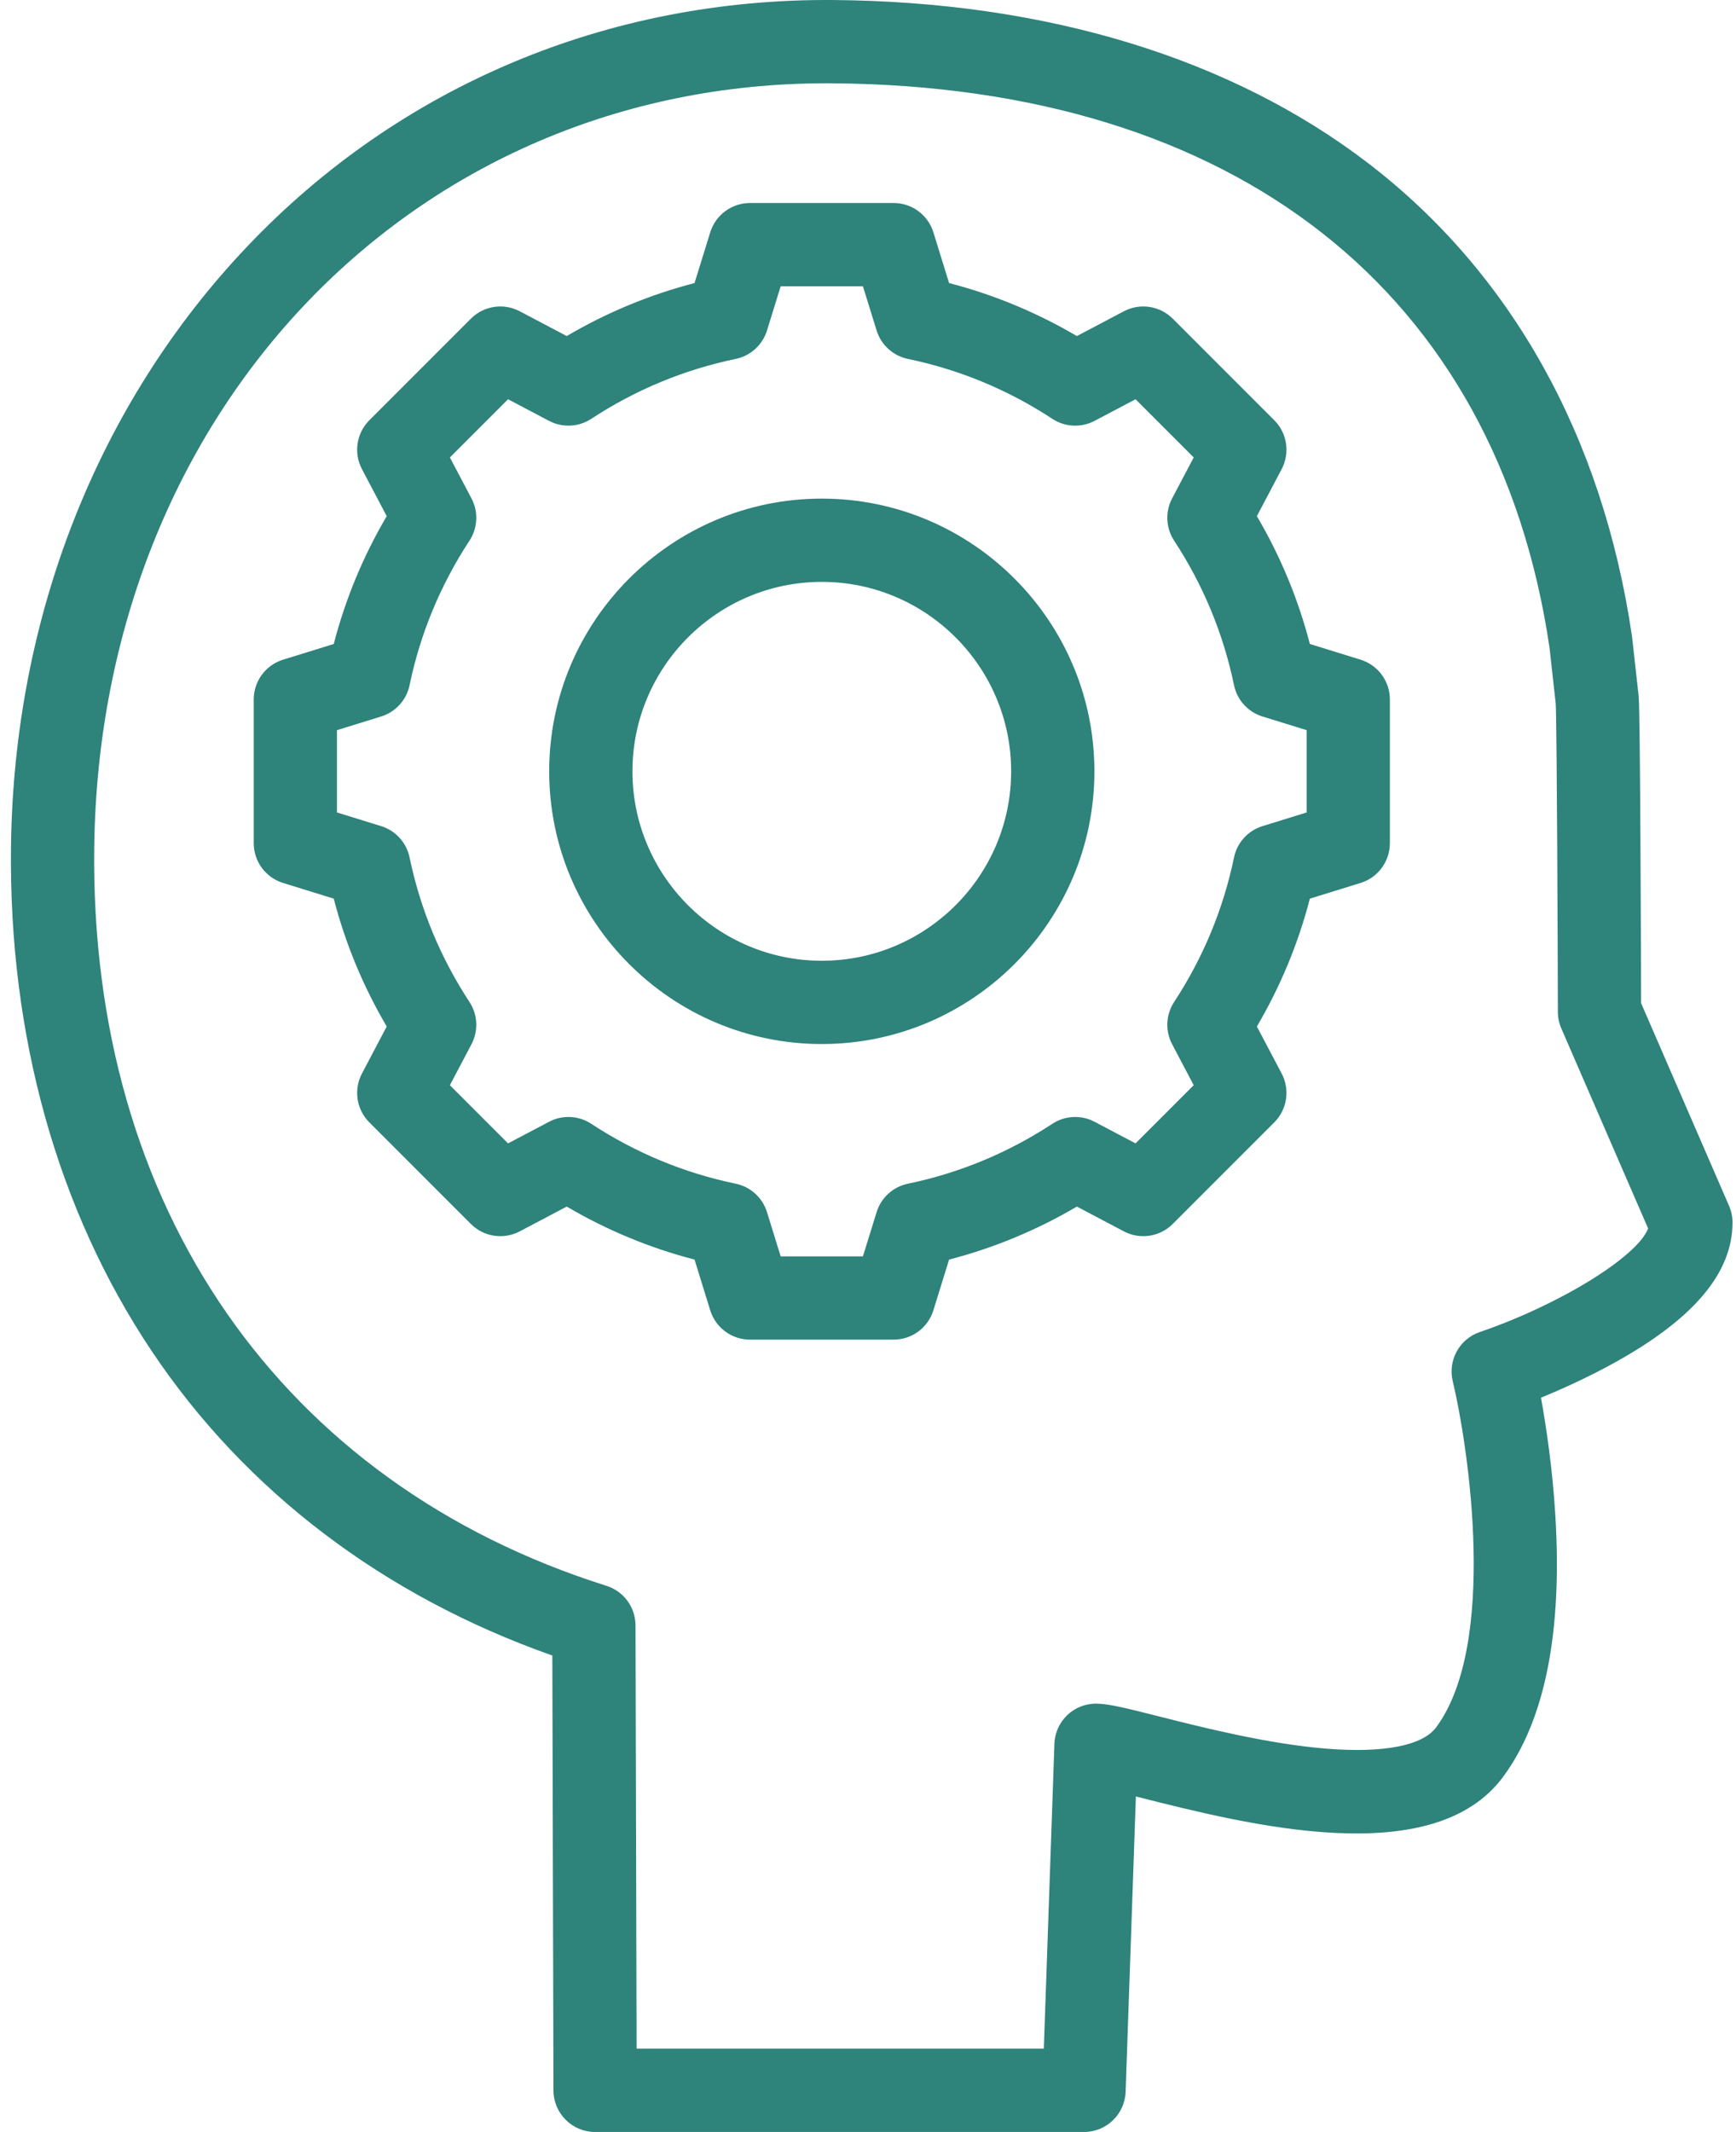
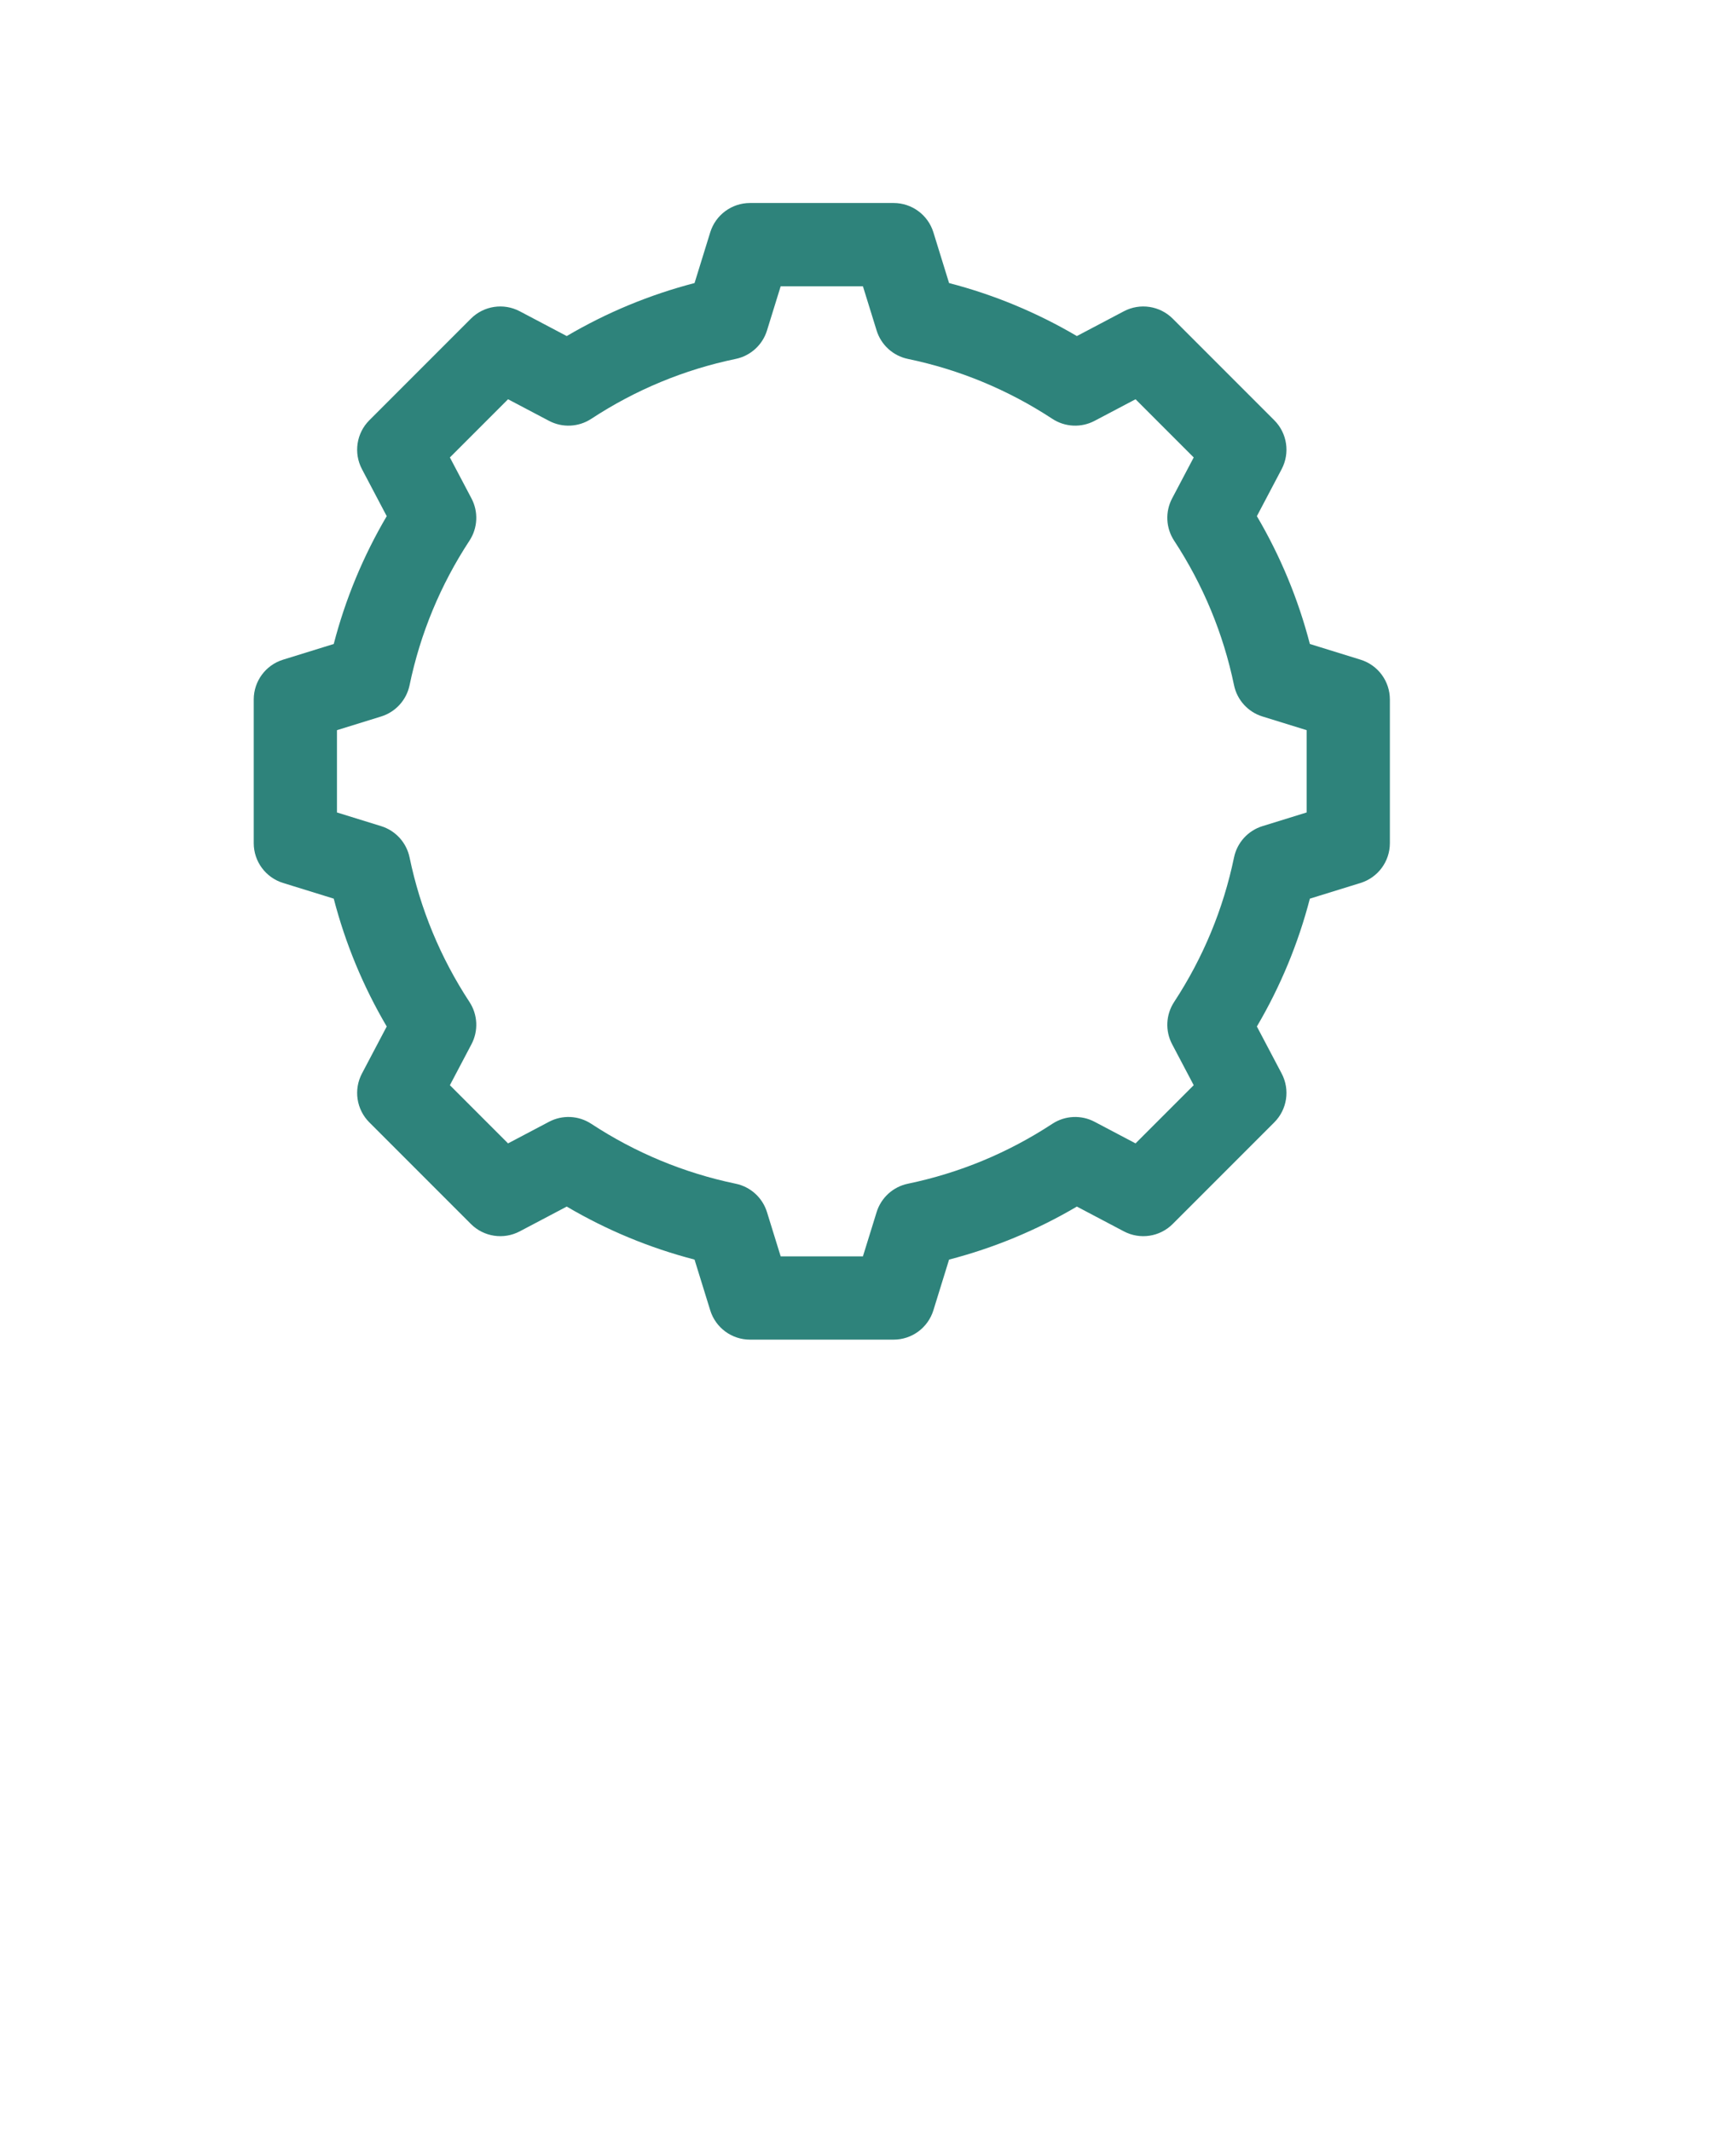
<svg xmlns="http://www.w3.org/2000/svg" width="145" height="178" viewBox="0 0 145 178" fill="none">
-   <path d="M144.422 100.684L137.073 83.753C137.063 79.666 137.003 59.903 136.875 58.192C136.872 58.15 136.868 58.108 136.863 58.067L136.324 53.221C136.32 53.18 136.315 53.14 136.309 53.099C133.859 36.443 126.239 22.792 114.271 13.621C102.824 4.85 87.376 0.14 69.595 0.002C50.771 -0.142 33.394 7.166 20.642 20.586C8.167 33.714 1.162 51.491 0.919 70.642C0.717 86.444 4.783 101.025 12.676 112.809C20.513 124.509 32.044 133.256 46.134 138.221L46.229 174.532C46.234 176.449 47.789 178 49.706 178H90.544C92.417 178 93.953 176.516 94.018 174.644L94.875 149.989C94.938 150.005 95.001 150.02 95.063 150.036C104.278 152.367 119.701 156.268 125.556 148.339C129.041 143.619 130.507 136.277 129.911 126.519C129.671 122.572 129.137 119.048 128.712 116.696C130.344 116.024 132.487 115.066 134.646 113.885C141.418 110.18 144.709 106.314 144.709 102.068C144.71 101.591 144.612 101.12 144.422 100.684ZM123.598 111.214C121.902 111.793 120.924 113.566 121.339 115.309C122.693 120.995 125.085 137.271 119.963 144.208C118.828 145.745 115.576 146.38 110.809 145.999C105.904 145.606 100.406 144.215 96.768 143.295C93.926 142.577 92.627 142.258 91.609 142.239C89.697 142.205 88.136 143.697 88.07 145.594L87.186 171.047H53.173L53.081 135.705C53.077 134.191 52.094 132.854 50.65 132.399C23.481 123.833 7.489 100.78 7.871 70.73C8.335 34.279 34.588 6.953 69.034 6.953C69.201 6.953 69.374 6.954 69.541 6.955C103.209 7.217 125.031 24.381 129.421 54.05L129.943 58.752C130.046 60.643 130.117 81.284 130.121 84.469C130.12 84.948 130.218 85.423 130.409 85.862L137.658 102.562C136.792 104.887 130.366 108.895 123.598 111.214Z" fill="#2E837B" />
  <path d="M113.642 55.078L109.407 53.767C108.433 50.018 106.951 46.442 104.981 43.094L107.051 39.168C107.762 37.819 107.512 36.165 106.435 35.088L97.952 26.605C96.874 25.528 95.22 25.278 93.872 25.988L89.946 28.058C86.598 26.089 83.022 24.606 79.272 23.633L77.962 19.398C77.511 17.942 76.165 16.949 74.64 16.949H62.644C61.119 16.949 59.773 17.942 59.322 19.398L58.012 23.633C54.262 24.606 50.685 26.089 47.337 28.058L43.411 25.988C42.063 25.278 40.409 25.528 39.332 26.605L30.849 35.088C29.771 36.166 29.521 37.819 30.232 39.168L32.301 43.094C30.332 46.442 28.849 50.018 27.876 53.767L23.641 55.078C22.185 55.529 21.193 56.876 21.193 58.4V70.397C21.193 71.921 22.185 73.267 23.641 73.718L27.876 75.029C28.849 78.778 30.332 82.354 32.301 85.703L30.232 89.629C29.521 90.977 29.771 92.63 30.848 93.708L39.331 102.191C40.41 103.269 42.063 103.519 43.411 102.808L47.337 100.738C50.685 102.708 54.261 104.19 58.011 105.164L59.322 109.399C59.772 110.855 61.119 111.847 62.643 111.847H74.64C76.164 111.847 77.51 110.855 77.961 109.399L79.272 105.164C83.021 104.19 86.597 102.708 89.946 100.738L93.872 102.808C95.219 103.519 96.874 103.269 97.951 102.191L106.434 93.708C107.512 92.63 107.762 90.977 107.051 89.629L104.981 85.703C106.951 82.354 108.433 78.778 109.407 75.029L113.642 73.718C115.097 73.267 116.09 71.921 116.09 70.397V58.4C116.09 56.876 115.098 55.529 113.642 55.078ZM109.137 67.833L105.448 68.975C104.239 69.349 103.33 70.35 103.072 71.589C102.177 75.898 100.494 79.958 98.07 83.655C97.376 84.713 97.311 86.064 97.902 87.183L99.705 90.604L94.847 95.462L91.426 93.659C90.308 93.069 88.956 93.132 87.898 93.826C84.201 96.251 80.142 97.934 75.833 98.829C74.594 99.086 73.593 99.996 73.219 101.205L72.076 104.894H65.206L64.064 101.205C63.69 99.996 62.689 99.086 61.45 98.829C57.14 97.934 53.081 96.251 49.384 93.826C48.326 93.132 46.975 93.068 45.856 93.659L42.435 95.462L37.577 90.604L39.38 87.183C39.97 86.064 39.906 84.713 39.212 83.655C36.788 79.958 35.105 75.898 34.21 71.589C33.953 70.351 33.043 69.349 31.834 68.975L28.145 67.833V60.962L31.834 59.82C33.043 59.446 33.953 58.445 34.21 57.206C35.105 52.897 36.788 48.838 39.212 45.141C39.906 44.083 39.971 42.732 39.38 41.613L37.577 38.192L42.435 33.334L45.856 35.137C46.975 35.727 48.326 35.663 49.384 34.969C53.08 32.545 57.14 30.862 61.45 29.966C62.689 29.709 63.69 28.799 64.064 27.591L65.206 23.902H72.076L73.219 27.591C73.593 28.799 74.594 29.709 75.832 29.966C80.142 30.862 84.202 32.545 87.898 34.969C88.956 35.663 90.307 35.727 91.426 35.137L94.847 33.334L99.705 38.192L97.901 41.613C97.311 42.732 97.376 44.083 98.07 45.141C100.494 48.837 102.177 52.897 103.072 57.206C103.329 58.445 104.239 59.446 105.448 59.82L109.137 60.962L109.137 67.833Z" fill="#2E837B" />
-   <path d="M68.641 41.629C56.086 41.629 45.872 51.843 45.872 64.398C45.872 76.953 56.086 87.167 68.641 87.167C81.197 87.167 91.411 76.953 91.411 64.398C91.411 51.843 81.196 41.629 68.641 41.629ZM68.641 80.214C59.92 80.214 52.825 73.119 52.825 64.398C52.825 55.677 59.92 48.582 68.641 48.582C77.362 48.582 84.457 55.677 84.457 64.398C84.457 73.119 77.362 80.214 68.641 80.214Z" fill="#2E837B" />
</svg>